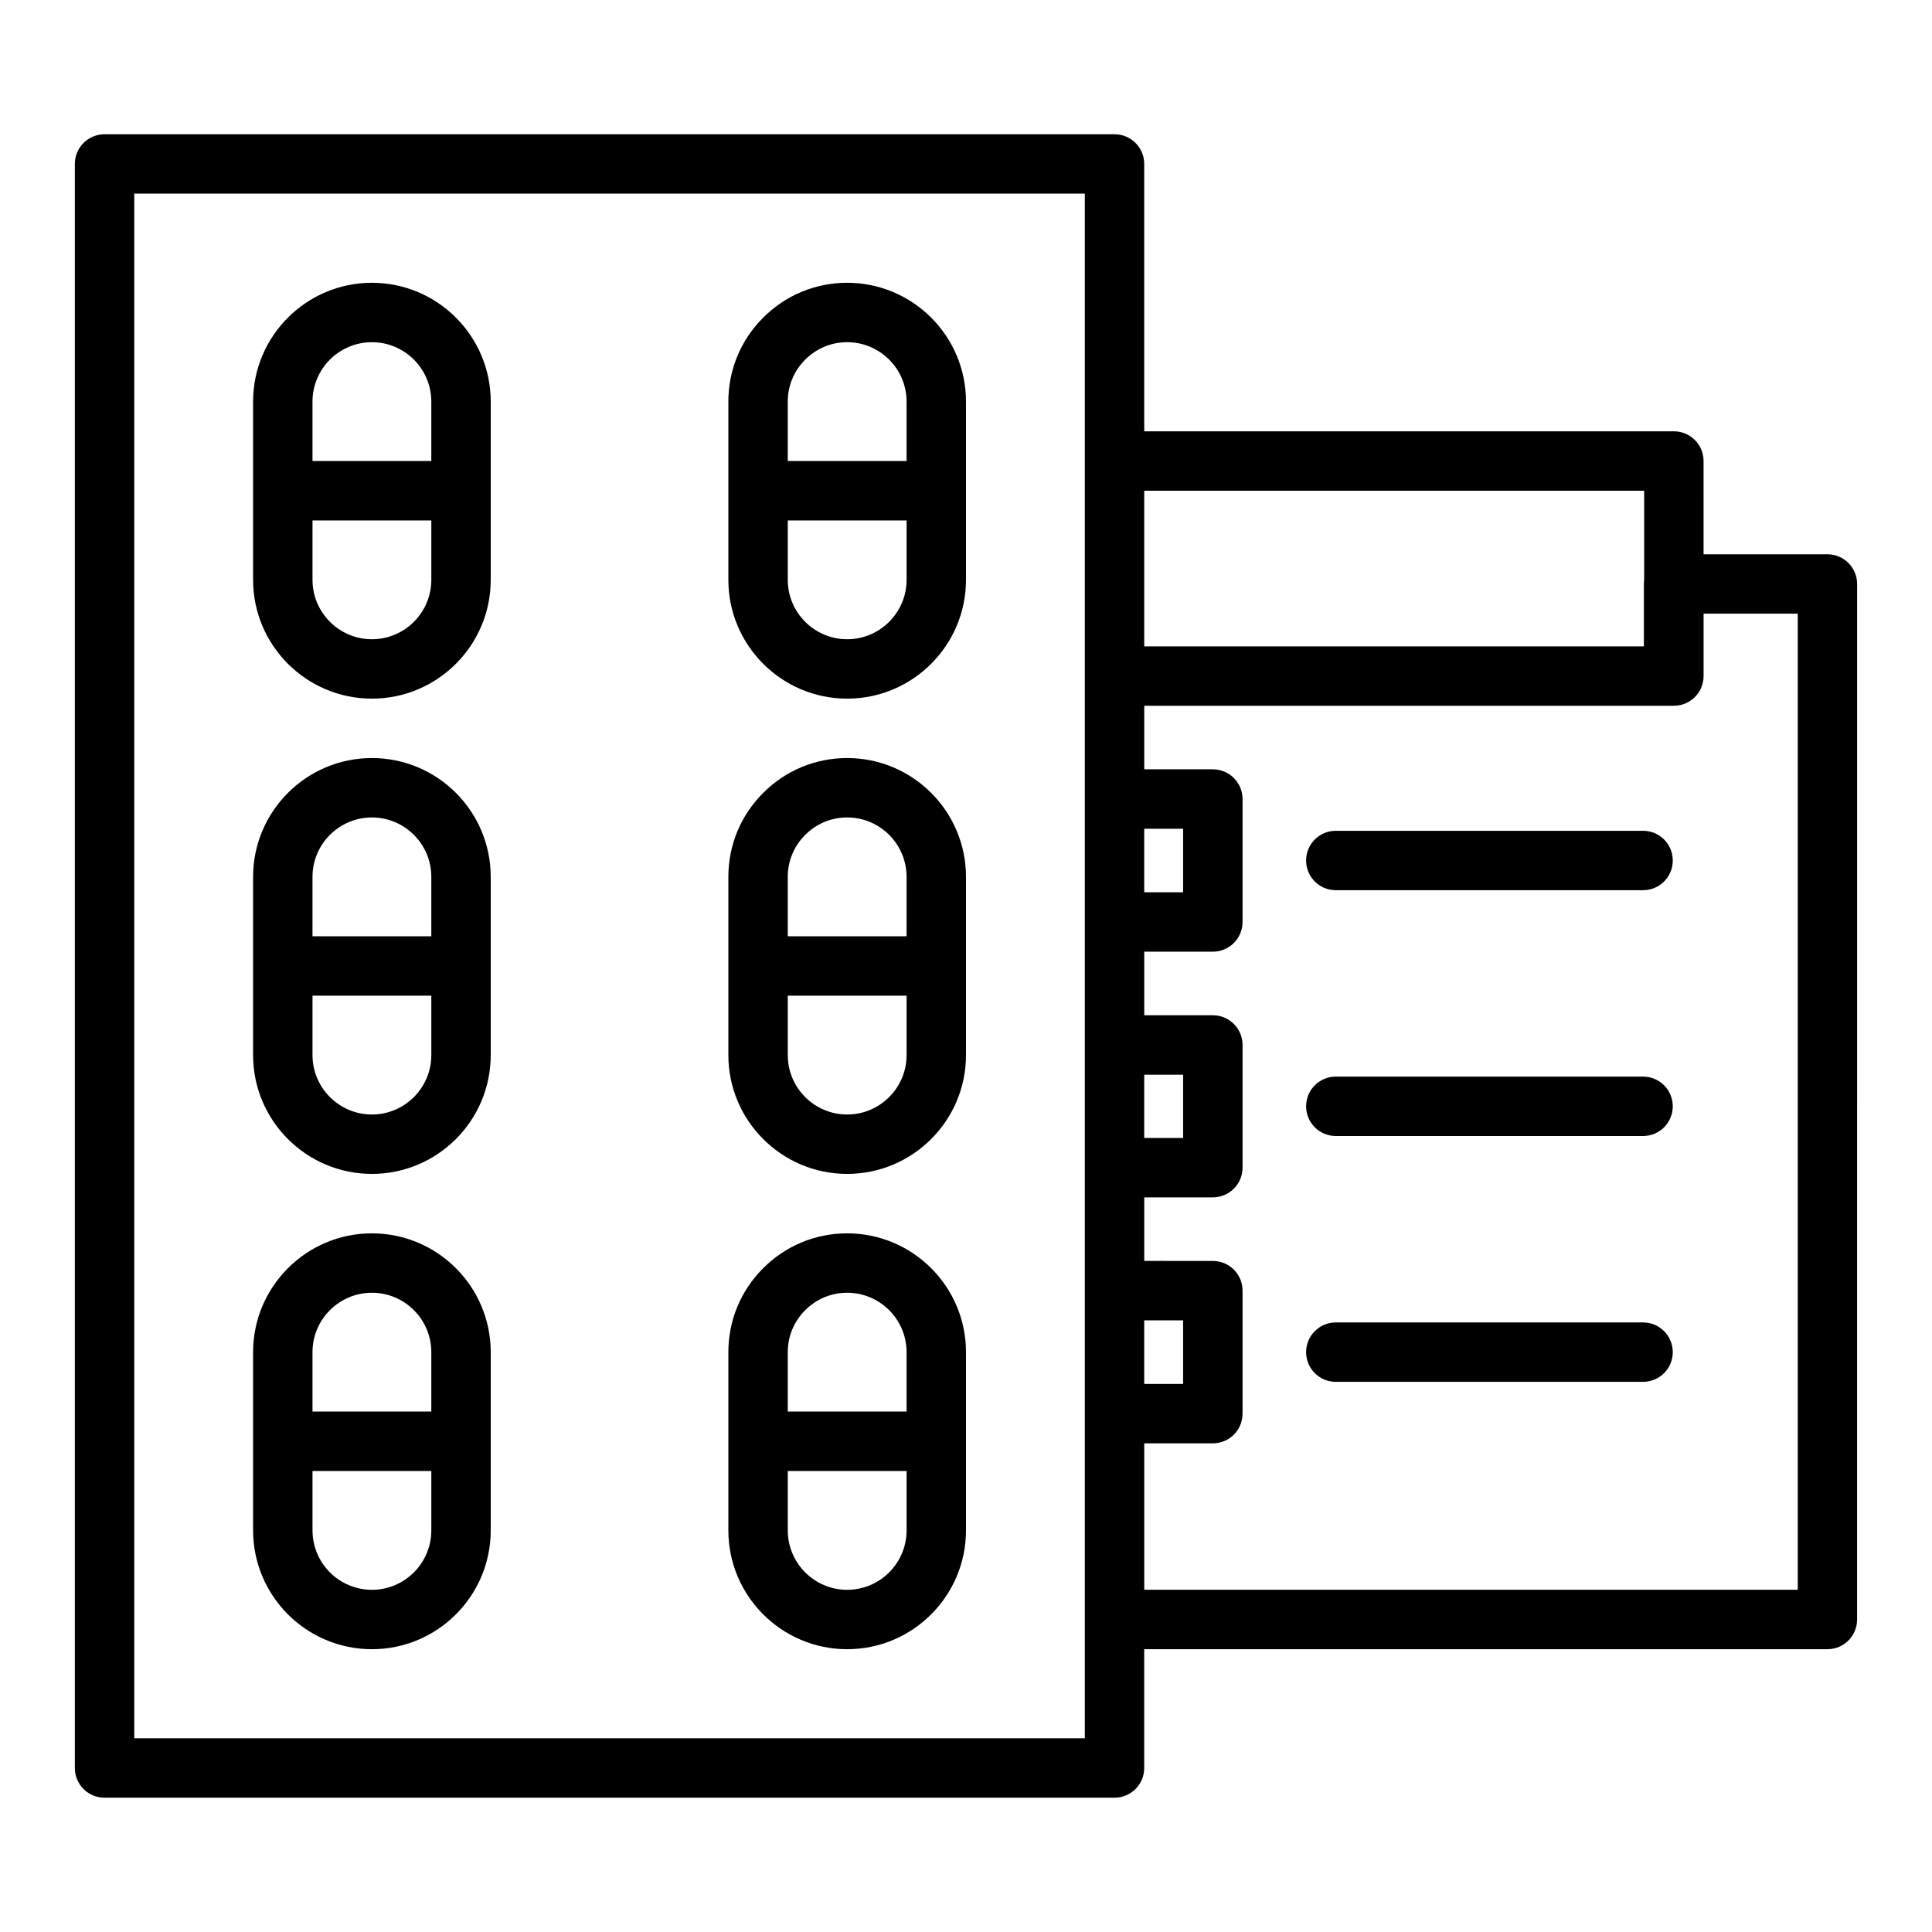
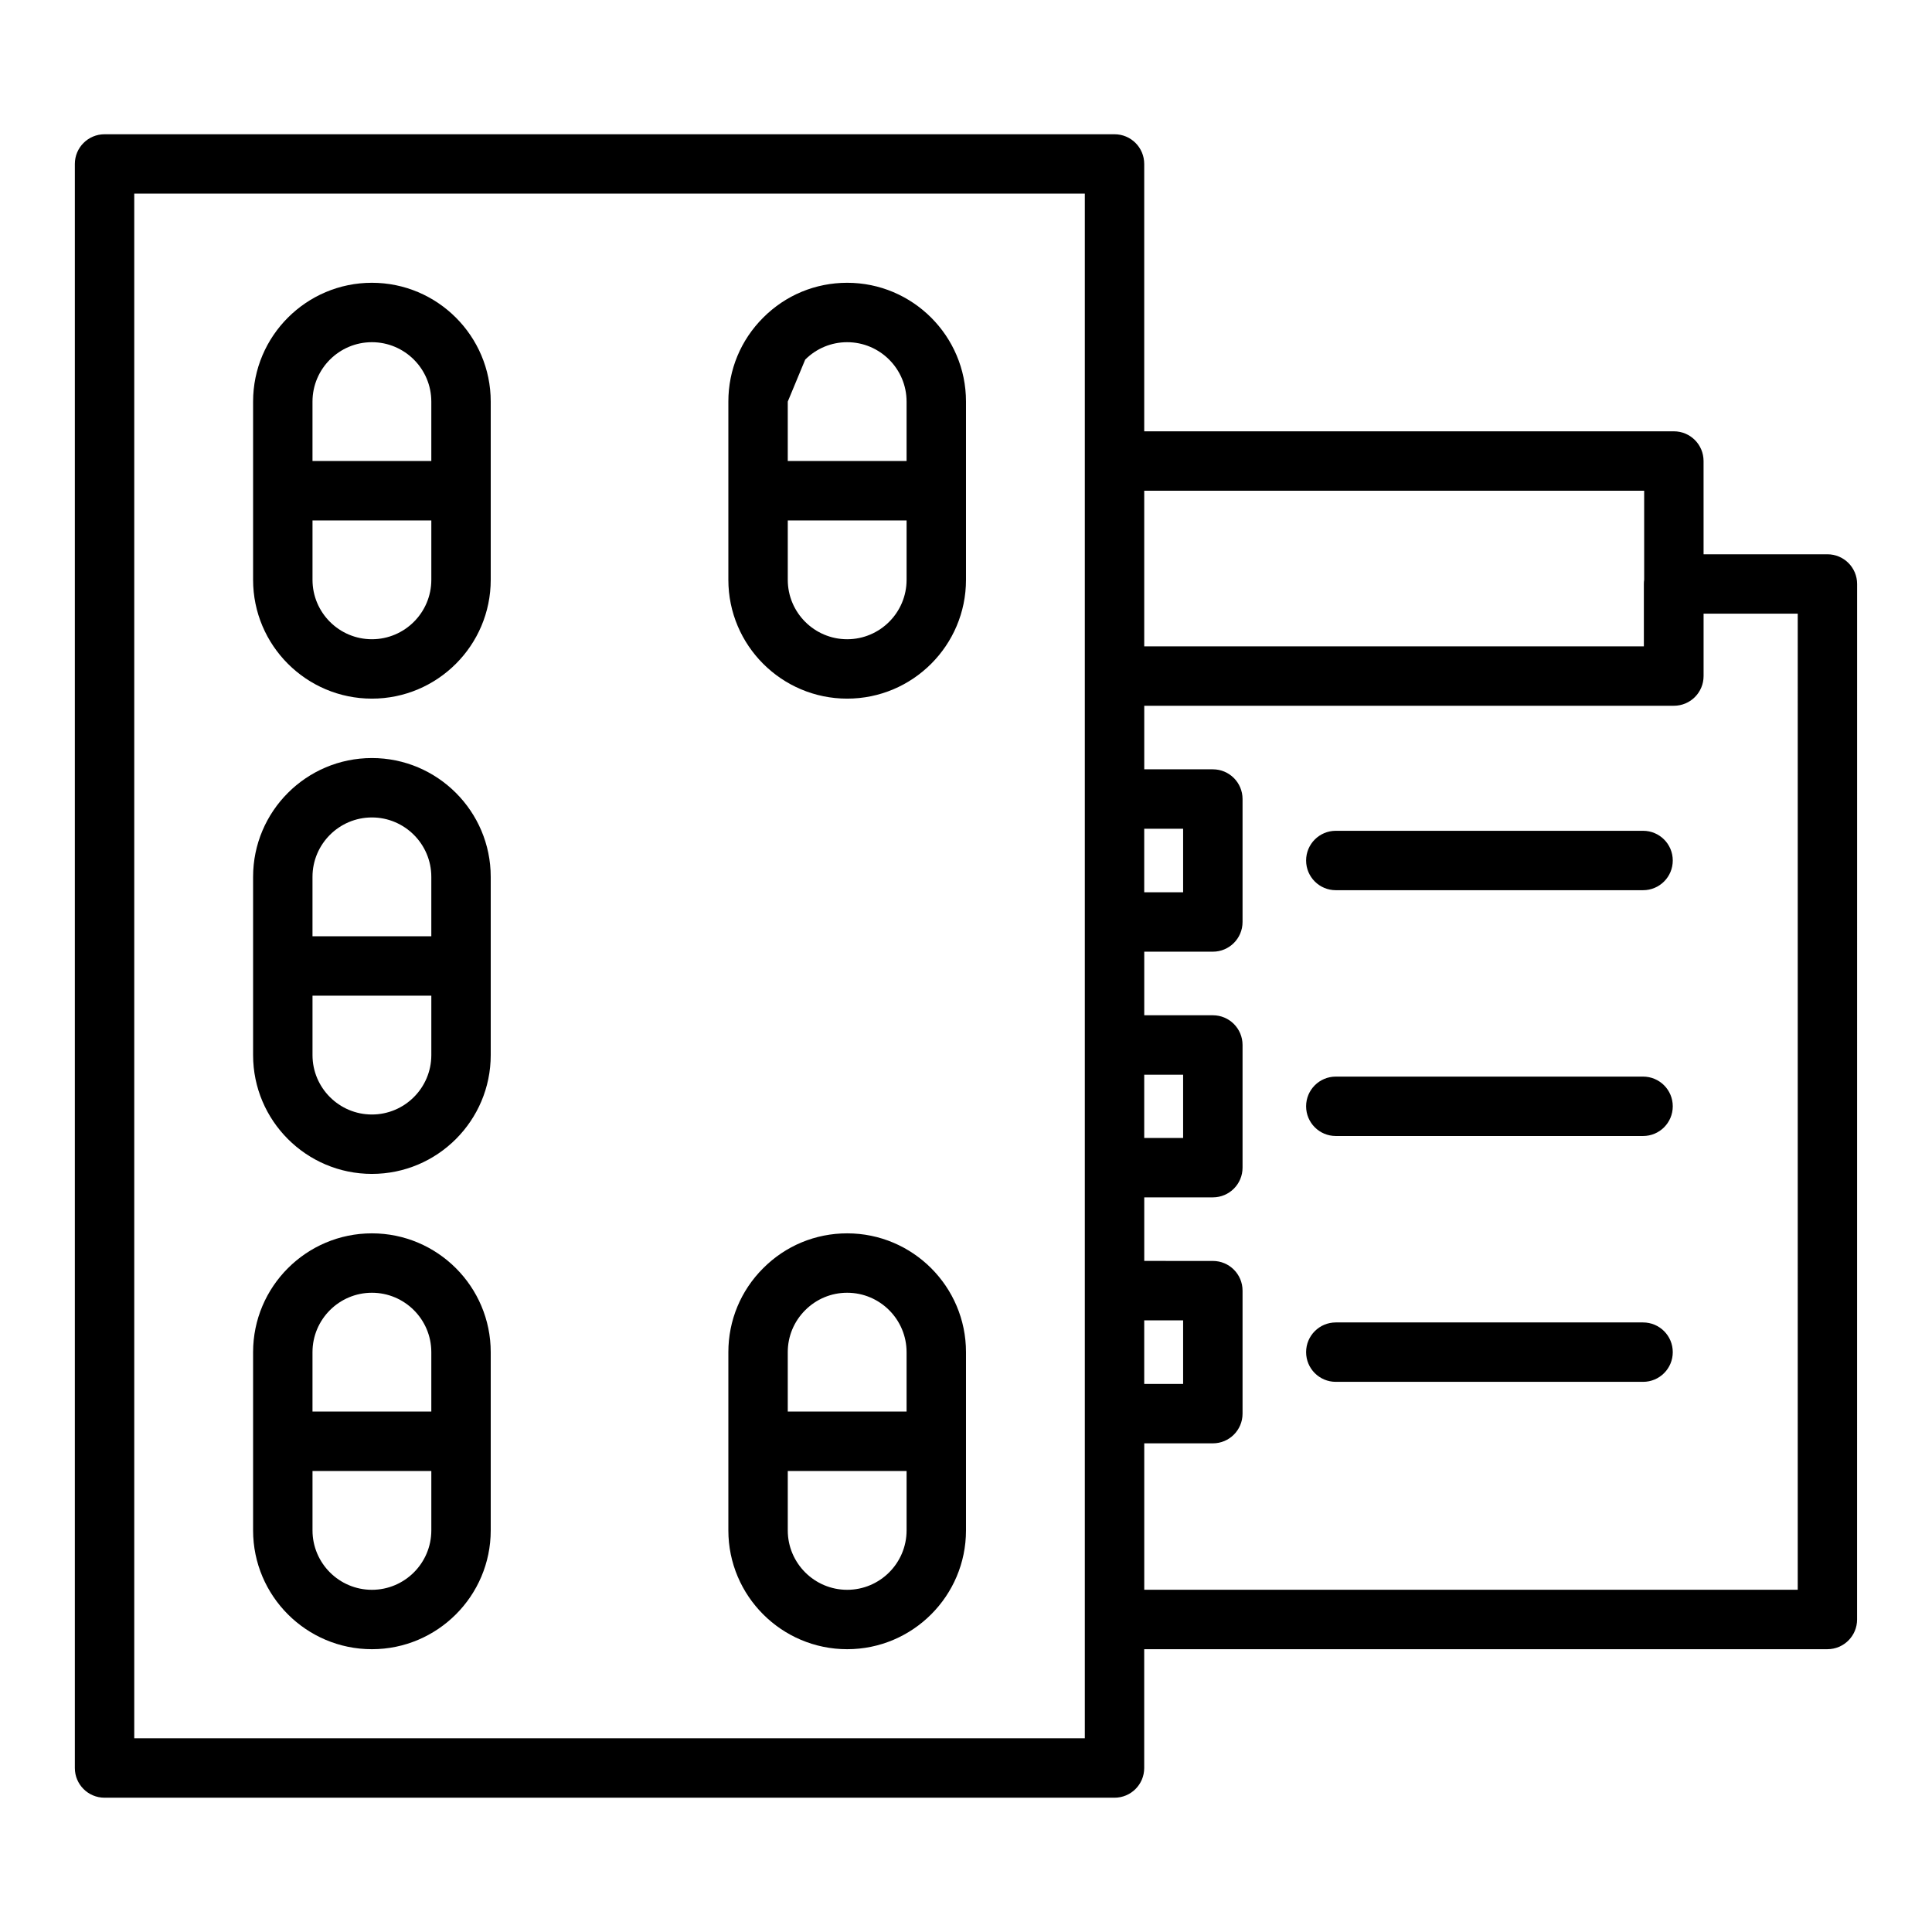
<svg xmlns="http://www.w3.org/2000/svg" fill="#000000" width="800px" height="800px" version="1.1" viewBox="144 144 512 512">
  <g>
    <path d="m242.56 218.94c-17.367 0-31.488 14.121-31.488 31.488v47.23c0 17.367 14.121 31.488 31.488 31.488 17.367 0 31.488-14.121 31.488-31.488v-47.23c0-17.367-14.121-31.488-31.488-31.488zm0 15.746c8.68 0 15.742 7.066 15.742 15.742v15.742h-31.488v-15.742c0-8.68 7.066-15.742 15.746-15.742zm0 78.719c-8.68 0-15.742-7.066-15.742-15.742v-15.742h31.488v15.742c-0.004 8.676-7.066 15.742-15.746 15.742z" />
-     <path d="m368.51 218.94c-8.395 0-16.305 3.273-22.254 9.234-5.961 5.949-9.234 13.859-9.234 22.254v47.23c0 17.367 14.121 31.488 31.488 31.488 17.367 0 31.488-14.121 31.488-31.488v-47.23c0-17.367-14.125-31.488-31.488-31.488zm-11.125 20.363c2.984-2.981 6.934-4.617 11.125-4.617 8.68 0 15.742 7.066 15.742 15.742v15.742h-31.488v-15.742c0-4.188 1.637-8.141 4.621-11.125zm11.125 74.102c-8.68 0-15.742-7.066-15.742-15.742v-15.742h31.488v15.742c-0.004 8.676-7.066 15.742-15.746 15.742z" />
+     <path d="m368.51 218.94c-8.395 0-16.305 3.273-22.254 9.234-5.961 5.949-9.234 13.859-9.234 22.254v47.23c0 17.367 14.121 31.488 31.488 31.488 17.367 0 31.488-14.121 31.488-31.488v-47.23c0-17.367-14.125-31.488-31.488-31.488zm-11.125 20.363c2.984-2.981 6.934-4.617 11.125-4.617 8.68 0 15.742 7.066 15.742 15.742v15.742h-31.488v-15.742zm11.125 74.102c-8.68 0-15.742-7.066-15.742-15.742v-15.742h31.488v15.742c-0.004 8.676-7.066 15.742-15.746 15.742z" />
    <path d="m242.56 344.89c-17.367 0-31.488 14.121-31.488 31.488v47.23c0 17.367 14.121 31.488 31.488 31.488 17.367 0 31.488-14.121 31.488-31.488v-47.23c0-17.367-14.121-31.488-31.488-31.488zm0 15.742c8.68 0 15.742 7.066 15.742 15.742v15.742h-31.488v-15.742c0-8.676 7.066-15.742 15.746-15.742zm0 78.723c-8.68 0-15.742-7.066-15.742-15.742v-15.742h31.488v15.742c-0.004 8.676-7.066 15.742-15.746 15.742z" />
-     <path d="m368.51 344.89c-8.395 0-16.305 3.273-22.254 9.234-5.961 5.949-9.234 13.859-9.234 22.254v47.23c0 17.367 14.121 31.488 31.488 31.488 17.367 0 31.488-14.121 31.488-31.488v-47.23c0-17.367-14.125-31.488-31.488-31.488zm-11.125 20.363c2.984-2.981 6.934-4.621 11.125-4.621 8.68 0 15.742 7.066 15.742 15.742v15.742h-31.488v-15.742c0-4.188 1.637-8.137 4.621-11.121zm11.125 74.102c-8.68 0-15.742-7.066-15.742-15.742v-15.742h31.488v15.742c-0.004 8.676-7.066 15.742-15.746 15.742z" />
    <path d="m242.56 470.85c-17.367 0-31.488 14.121-31.488 31.488v47.23c0 17.367 14.121 31.488 31.488 31.488 17.367 0 31.488-14.121 31.488-31.488v-47.23c0-17.367-14.121-31.488-31.488-31.488zm0 15.742c8.68 0 15.742 7.066 15.742 15.742v15.742h-31.488v-15.742c0-8.676 7.066-15.742 15.746-15.742zm0 78.723c-8.68 0-15.742-7.066-15.742-15.742v-15.742h31.488v15.742c-0.004 8.676-7.066 15.742-15.746 15.742z" />
    <path d="m368.51 470.85c-8.395 0-16.305 3.273-22.254 9.234-5.961 5.949-9.234 13.859-9.234 22.254v47.23c0 17.367 14.121 31.488 31.488 31.488 17.367 0 31.488-14.121 31.488-31.488v-47.23c0-17.367-14.125-31.488-31.488-31.488zm-11.125 20.363c2.984-2.984 6.934-4.621 11.125-4.621 8.68 0 15.742 7.066 15.742 15.742v15.742h-31.488v-15.742c0-4.188 1.637-8.137 4.621-11.121zm11.125 74.102c-8.68 0-15.742-7.066-15.742-15.742v-15.742h31.488v15.742c-0.004 8.676-7.066 15.742-15.746 15.742z" />
    <path d="m628.29 290.89h-32.824l-0.004-24.715c0-4.352-3.519-7.871-7.871-7.871l-140.36-0.004v-70.848c0-4.352-3.519-7.871-7.871-7.871h-267.65c-4.352 0-7.875 3.519-7.875 7.871v425.09c0 4.352 3.519 7.871 7.871 7.871h267.65c4.352 0 7.871-3.519 7.871-7.871v-31.488h181.05c4.352 0 7.871-3.519 7.871-7.871l0.008-274.42c0-4.352-3.523-7.871-7.871-7.871zm-48.57-16.844v23.609c-0.055 0.359-0.078 0.73-0.078 1.105v16.535h-132.41v-41.25zm-132.49 219.86h10.309v16.852h-10.309zm0-65.098h10.309v16.766h-10.309zm0-65.184h10.309v16.844h-10.309zm-15.742 241.04h-251.91v-409.35h251.91zm188.93-39.359h-173.18v-38.805h18.18c4.352 0 7.871-3.519 7.871-7.871v-32.594c0-4.352-3.519-7.871-7.871-7.871l-18.18-0.008v-16.844h18.18c4.352 0 7.871-3.519 7.871-7.871v-32.512c0-4.352-3.519-7.871-7.871-7.871h-18.18v-16.852h18.18c4.352 0 7.871-3.519 7.871-7.871v-32.586c0-4.352-3.519-7.871-7.871-7.871h-18.18v-16.844h140.28c0.012 0 0.023-0.008 0.039-0.008 0.012 0 0.023 0.008 0.039 0.008 4.352 0 7.871-3.519 7.871-7.871v-16.535l24.953-0.004z" />
    <path d="m579.43 364.17h-81.426c-4.352 0-7.871 3.519-7.871 7.871 0 4.352 3.519 7.871 7.871 7.871h81.426c4.352 0 7.871-3.519 7.871-7.871 0-4.352-3.519-7.871-7.871-7.871z" />
    <path d="m579.43 429.31h-81.426c-4.352 0-7.871 3.519-7.871 7.871 0 4.352 3.519 7.871 7.871 7.871h81.426c4.352 0 7.871-3.519 7.871-7.871 0-4.352-3.519-7.871-7.871-7.871z" />
    <path d="m579.43 494.46h-81.426c-4.352 0-7.871 3.519-7.871 7.871s3.519 7.871 7.871 7.871h81.426c4.352 0 7.871-3.519 7.871-7.871s-3.519-7.871-7.871-7.871z" />
  </g>
</svg>